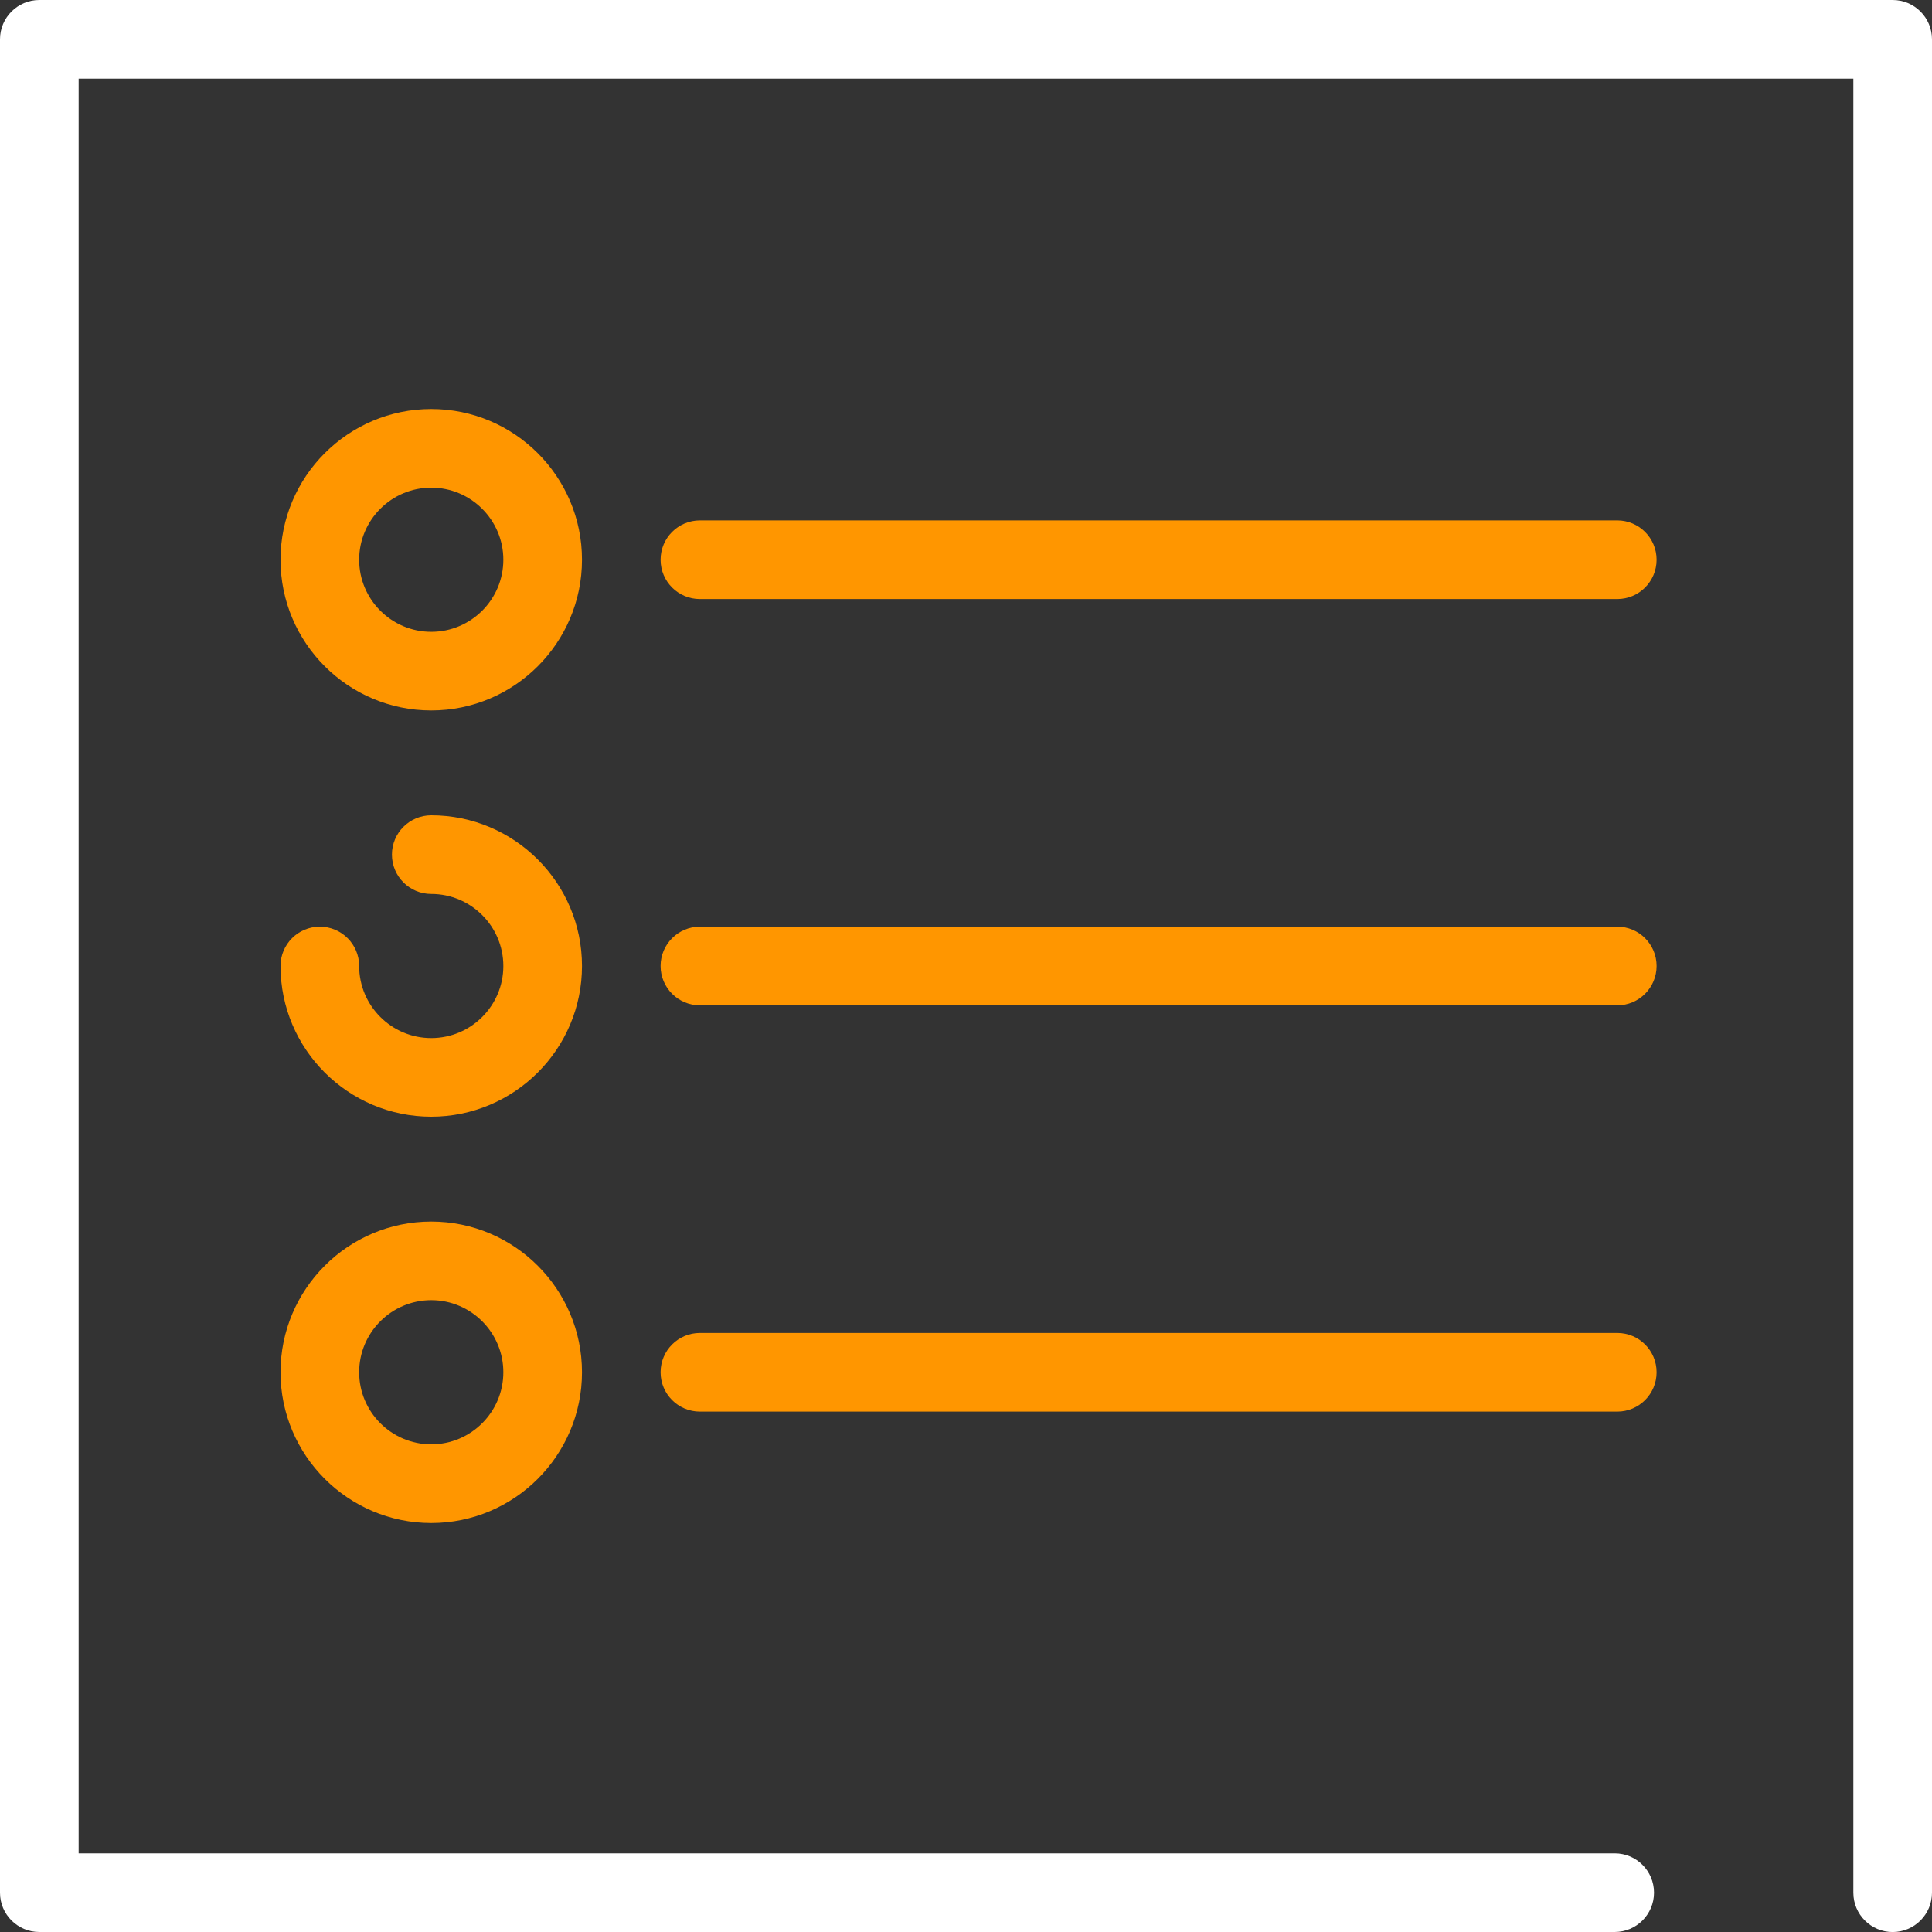
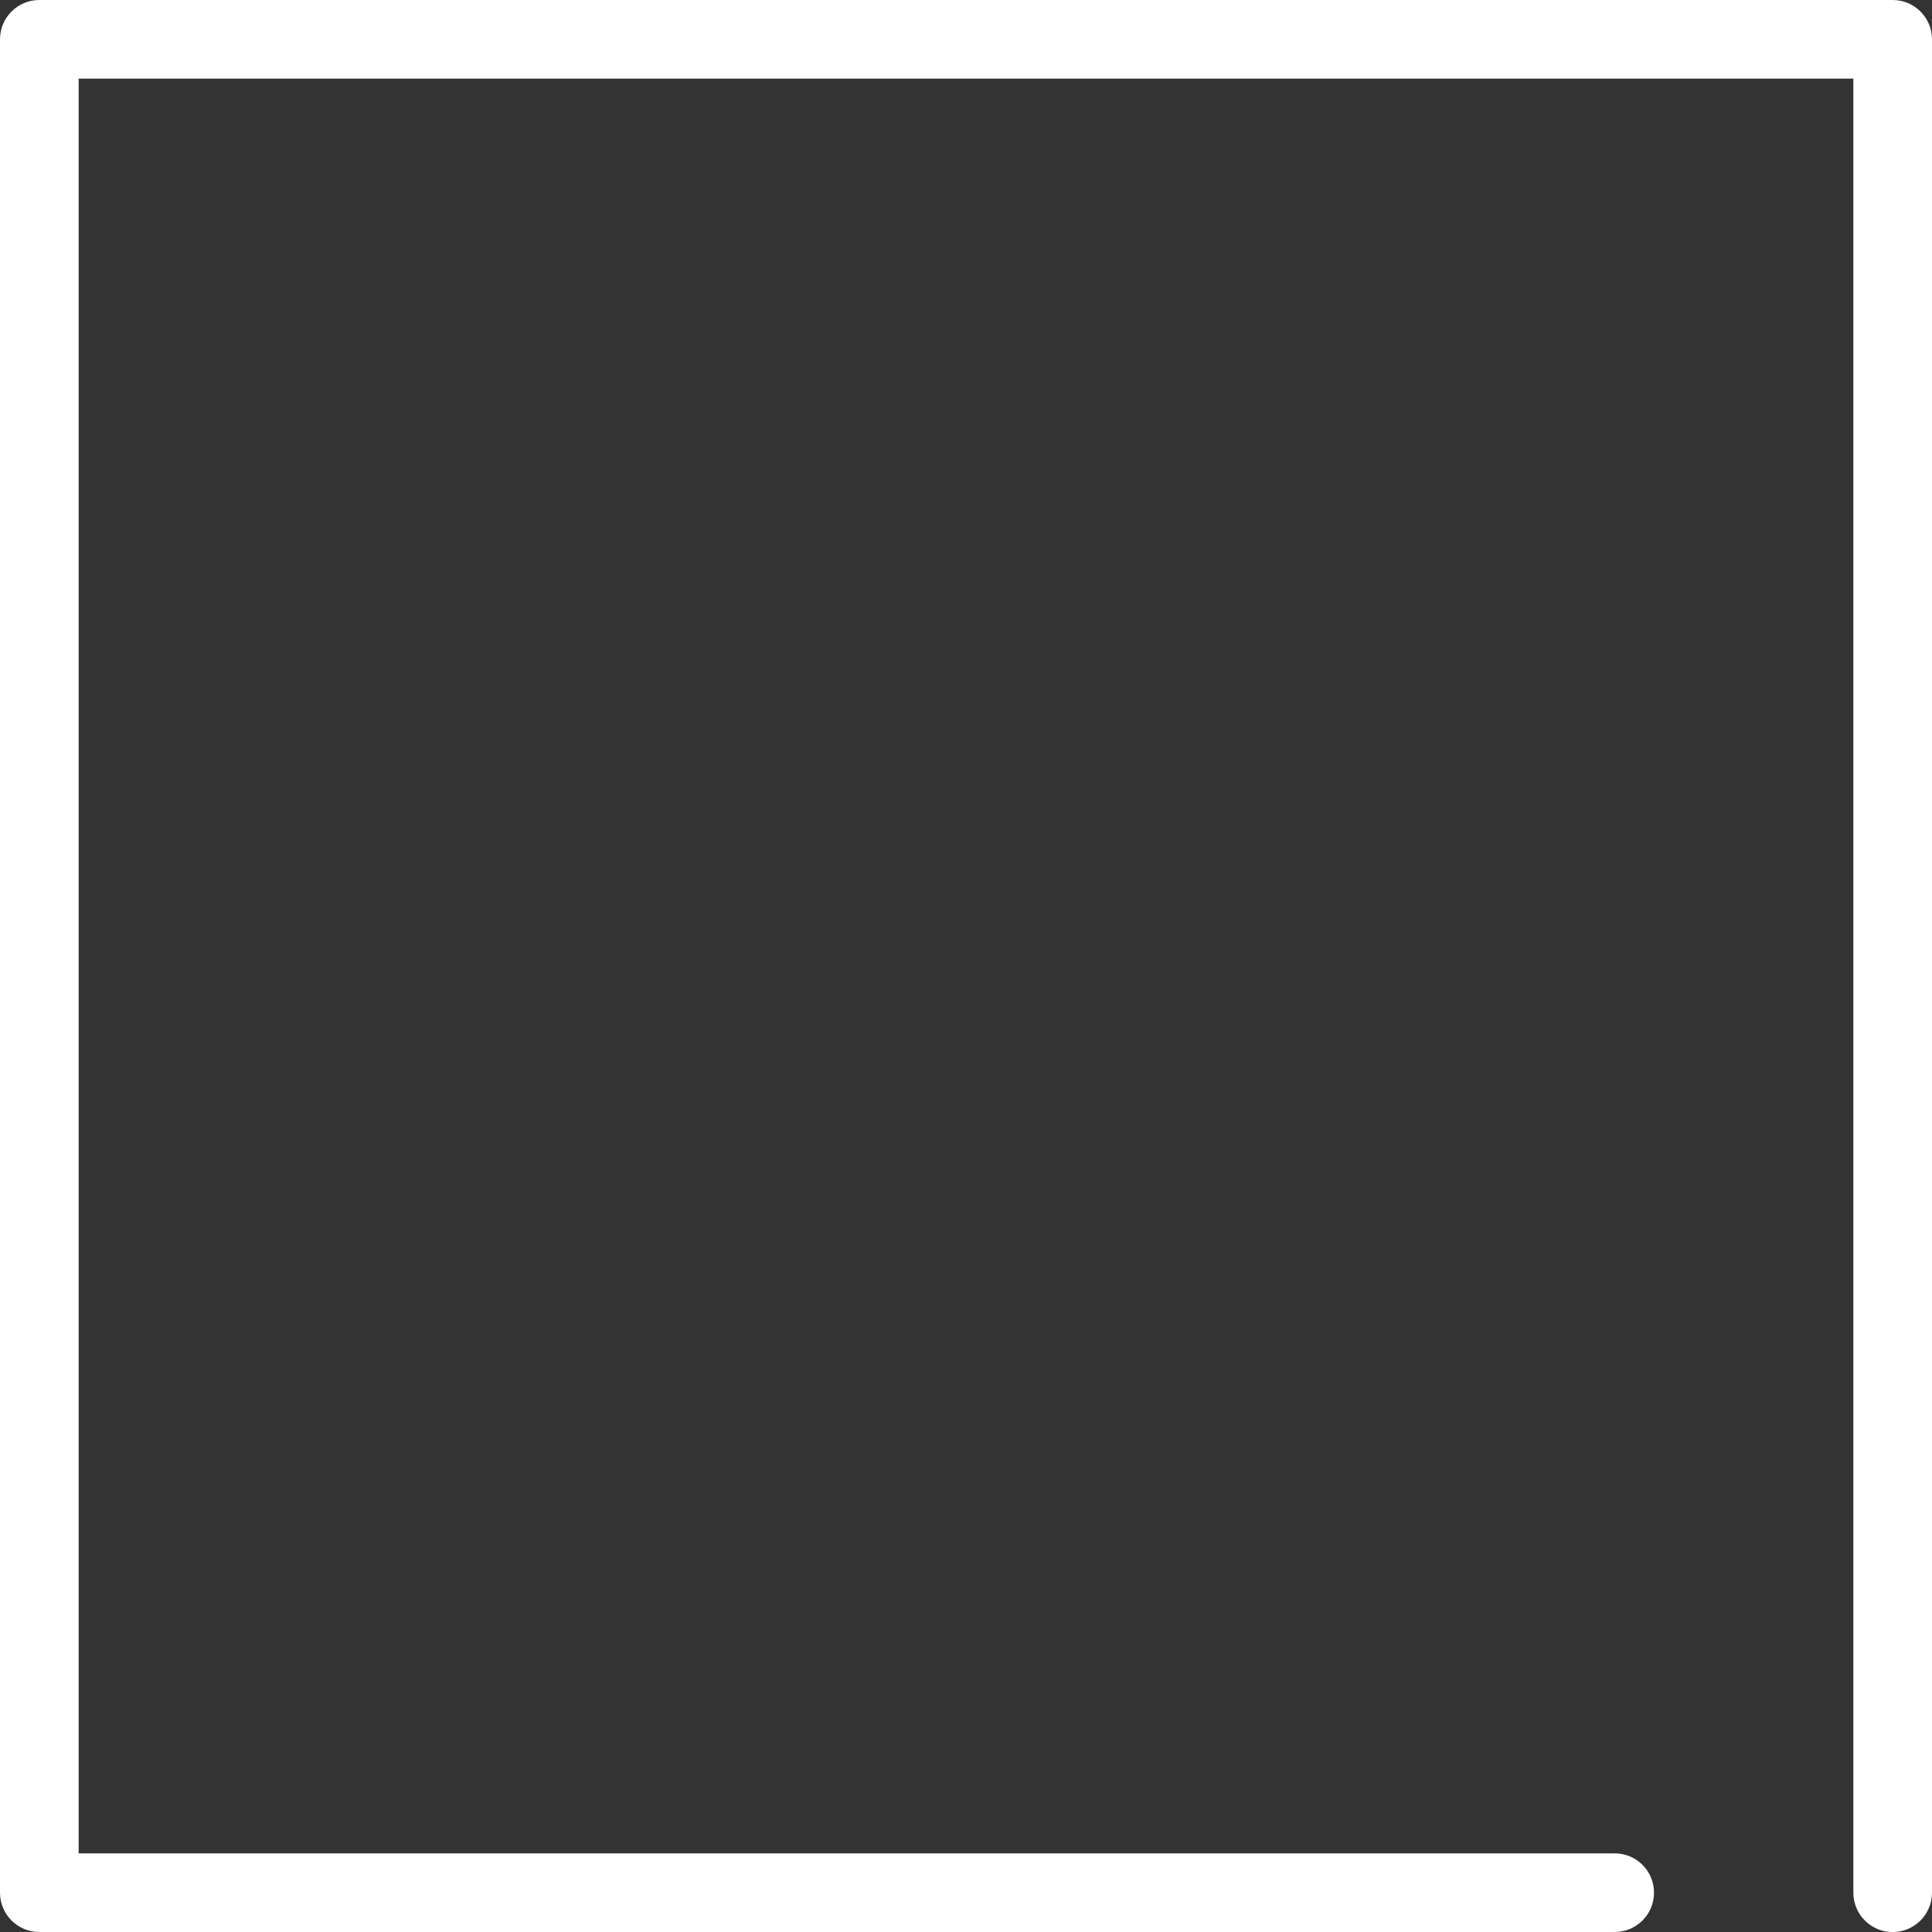
<svg xmlns="http://www.w3.org/2000/svg" version="1.1" id="Layer_1" x="0px" y="0px" width="51px" height="51px" viewBox="0 0 51 51" enable-background="new 0 0 51 51" xml:space="preserve">
  <rect x="0" y="0" width="51" height="51" fill="#333333" stroke="none" />
  <g>
    <g>
-       <path fill="#FF9600" d="M11.384,10.797c-2.194,0-3.979,1.785-3.979,3.978c0,2.194,1.785,3.979,3.979,3.979    s3.979-1.785,3.979-3.979C15.363,12.582,13.578,10.797,11.384,10.797z M11.384,16.678c-1.049,0-1.903-0.854-1.903-1.903    c0-1.049,0.854-1.902,1.903-1.902s1.903,0.854,1.903,1.902C13.287,15.825,12.434,16.678,11.384,16.678z M18.476,15.813h24.216    c0.573,0,1.038-0.464,1.038-1.038c0-0.573-0.465-1.038-1.038-1.038H18.476c-0.573,0-1.038,0.465-1.038,1.038    C17.438,15.349,17.903,15.813,18.476,15.813z M11.384,21.522c-0.573,0-1.038,0.465-1.038,1.038c0,0.573,0.465,1.038,1.038,1.038    c1.049,0,1.903,0.854,1.903,1.903c0,1.049-0.854,1.902-1.903,1.902S9.481,26.549,9.481,25.5c0-0.573-0.465-1.038-1.038-1.038    c-0.573,0-1.038,0.465-1.038,1.038c0,2.193,1.785,3.978,3.979,3.978s3.979-1.784,3.979-3.978    C15.363,23.306,13.578,21.522,11.384,21.522z M42.692,24.462H18.476c-0.573,0-1.038,0.465-1.038,1.038    c0,0.573,0.465,1.038,1.038,1.038h24.216c0.573,0,1.038-0.465,1.038-1.038C43.73,24.927,43.266,24.462,42.692,24.462z     M11.384,32.246c-2.194,0-3.979,1.785-3.979,3.979c0,2.193,1.785,3.979,3.979,3.979s3.979-1.785,3.979-3.979    C15.363,34.031,13.578,32.246,11.384,32.246z M11.384,38.127c-1.049,0-1.903-0.854-1.903-1.903c0-1.049,0.854-1.903,1.903-1.903    s1.903,0.854,1.903,1.903C13.287,37.273,12.434,38.127,11.384,38.127z M42.692,35.187H18.476c-0.573,0-1.038,0.464-1.038,1.038    s0.465,1.038,1.038,1.038h24.216c0.573,0,1.038-0.464,1.038-1.038S43.266,35.187,42.692,35.187z" />
-     </g>
+       </g>
  </g>
  <path fill="#FFFFFF" d="M49.962,0H1.038C0.465,0,0,0.465,0,1.038v48.925C0,50.535,0.465,51,1.038,51h41.587  c0.572,0,1.037-0.465,1.037-1.038c0-0.573-0.465-1.038-1.037-1.038H2.076V2.076h46.848v47.887c0,0.573,0.465,1.038,1.038,1.038  S51,50.535,51,49.962V1.038C51,0.465,50.535,0,49.962,0z" />
</svg>